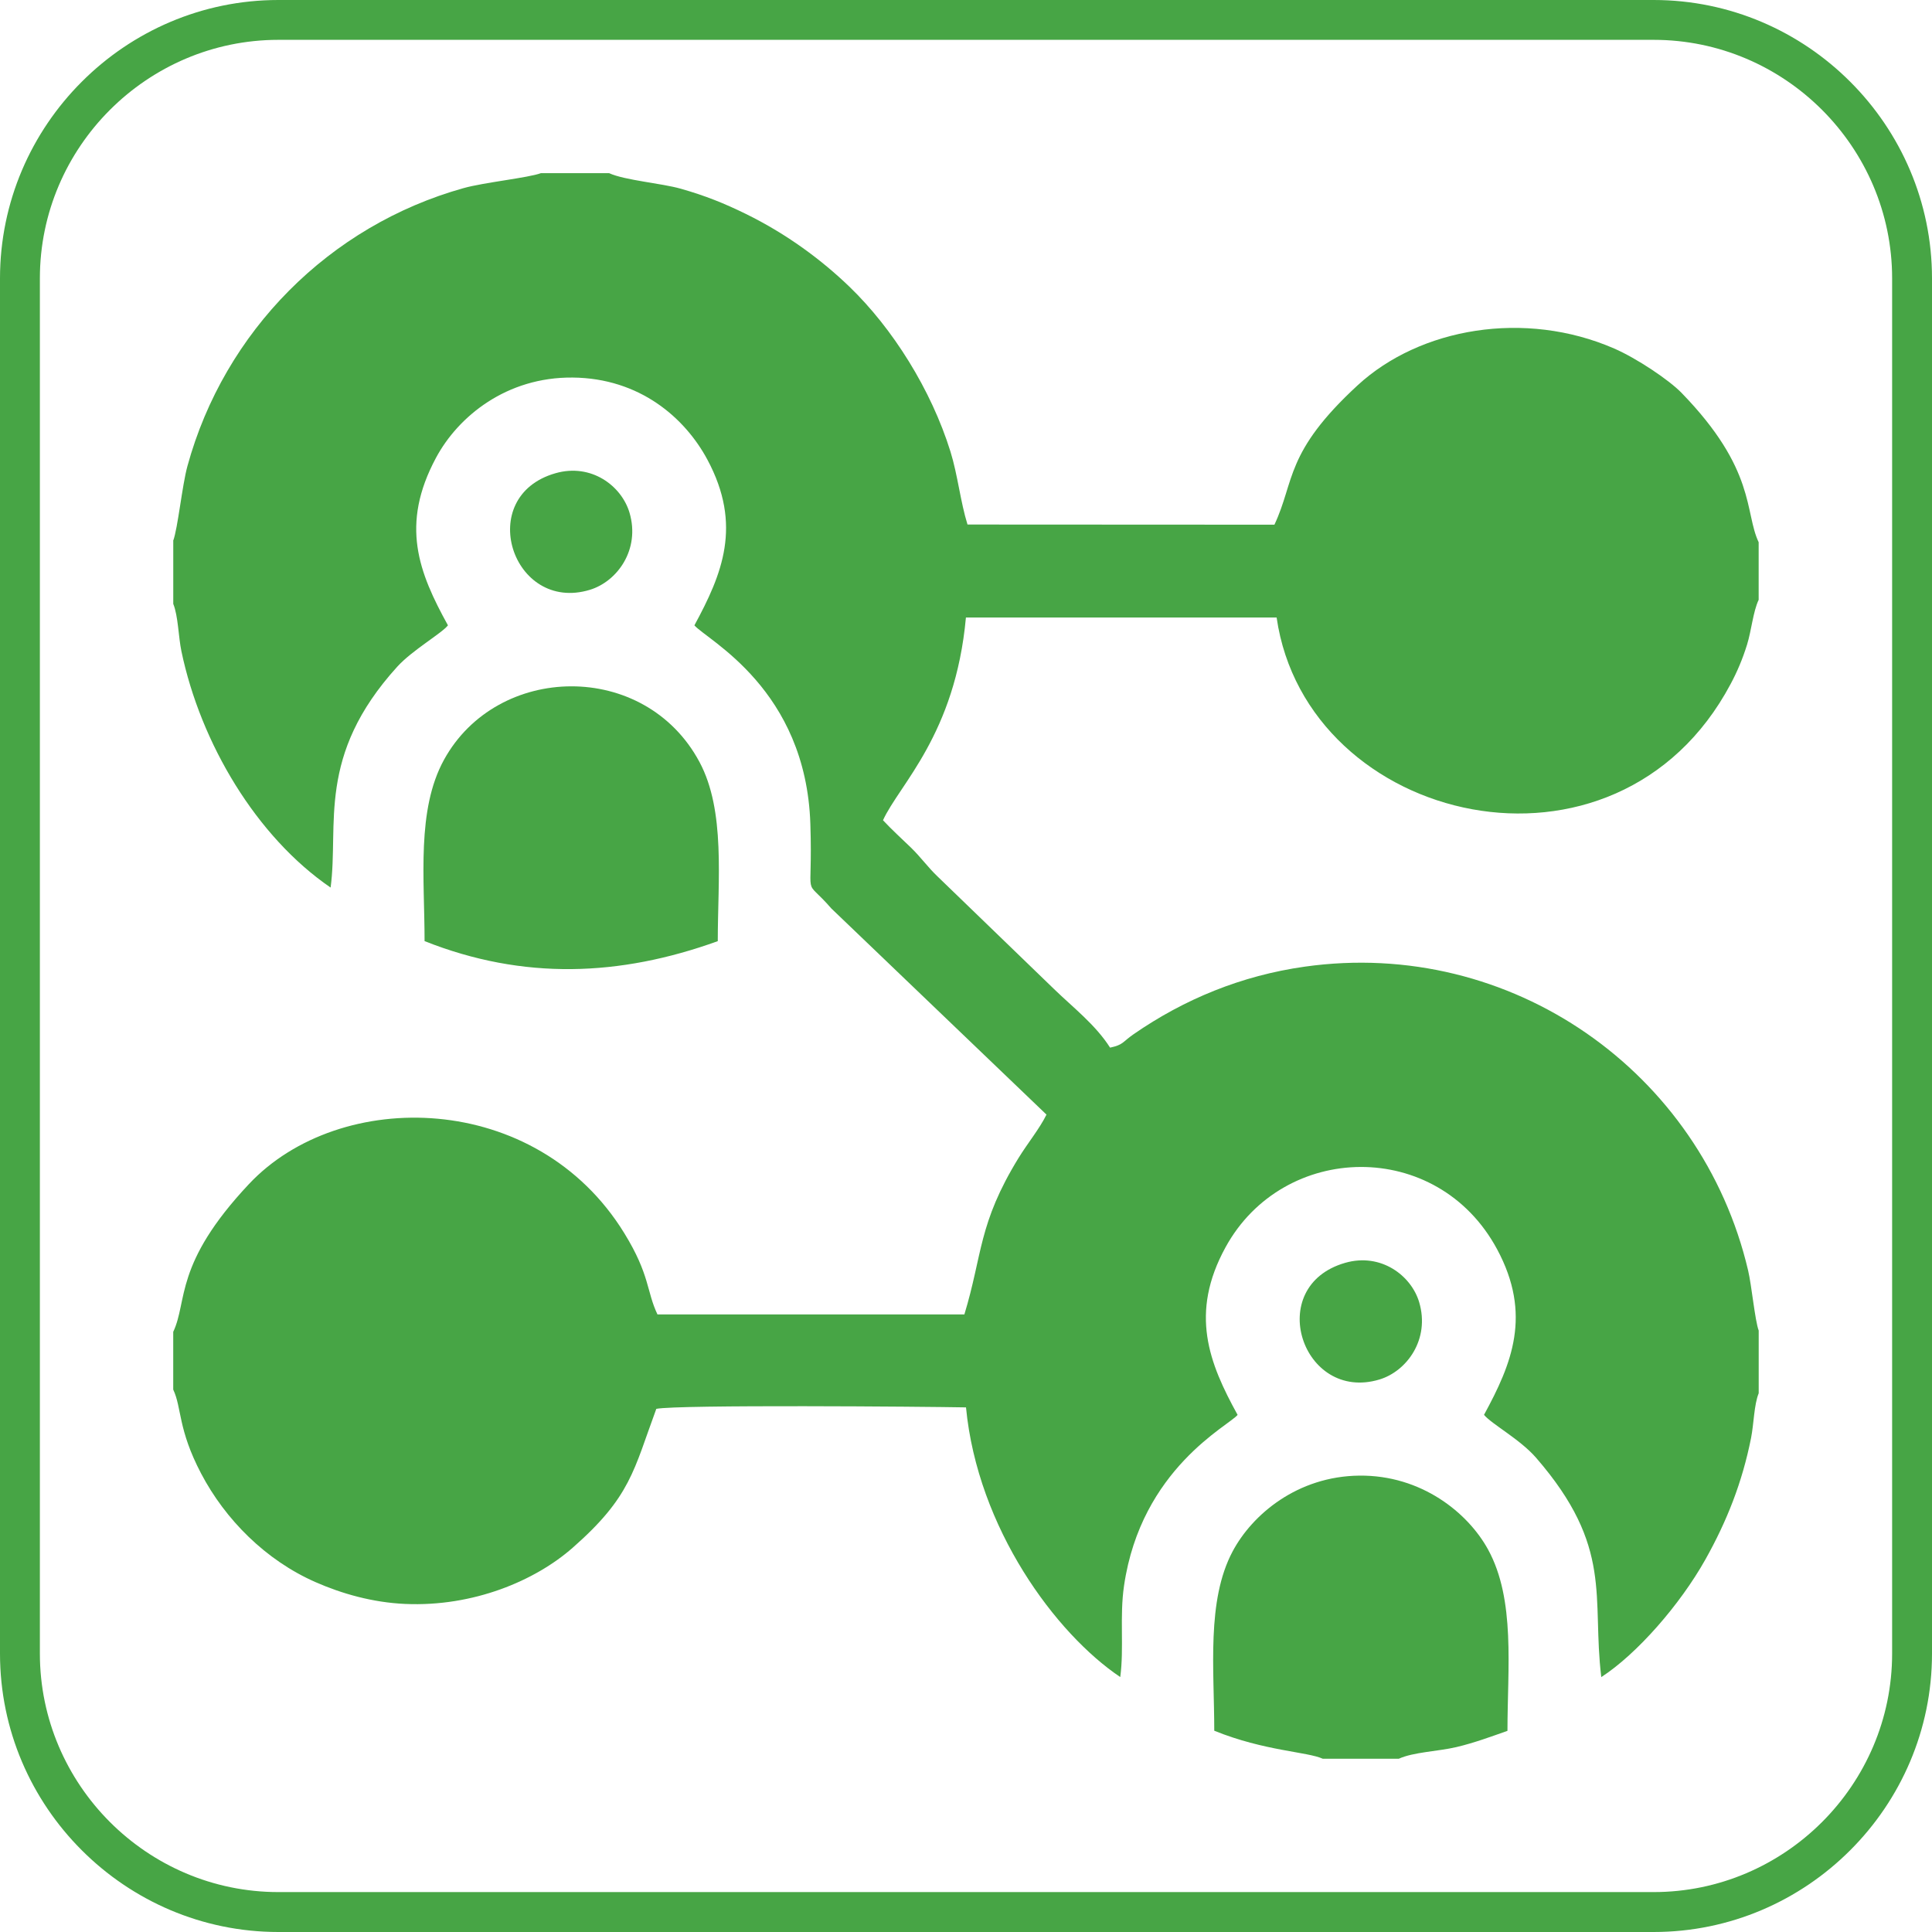
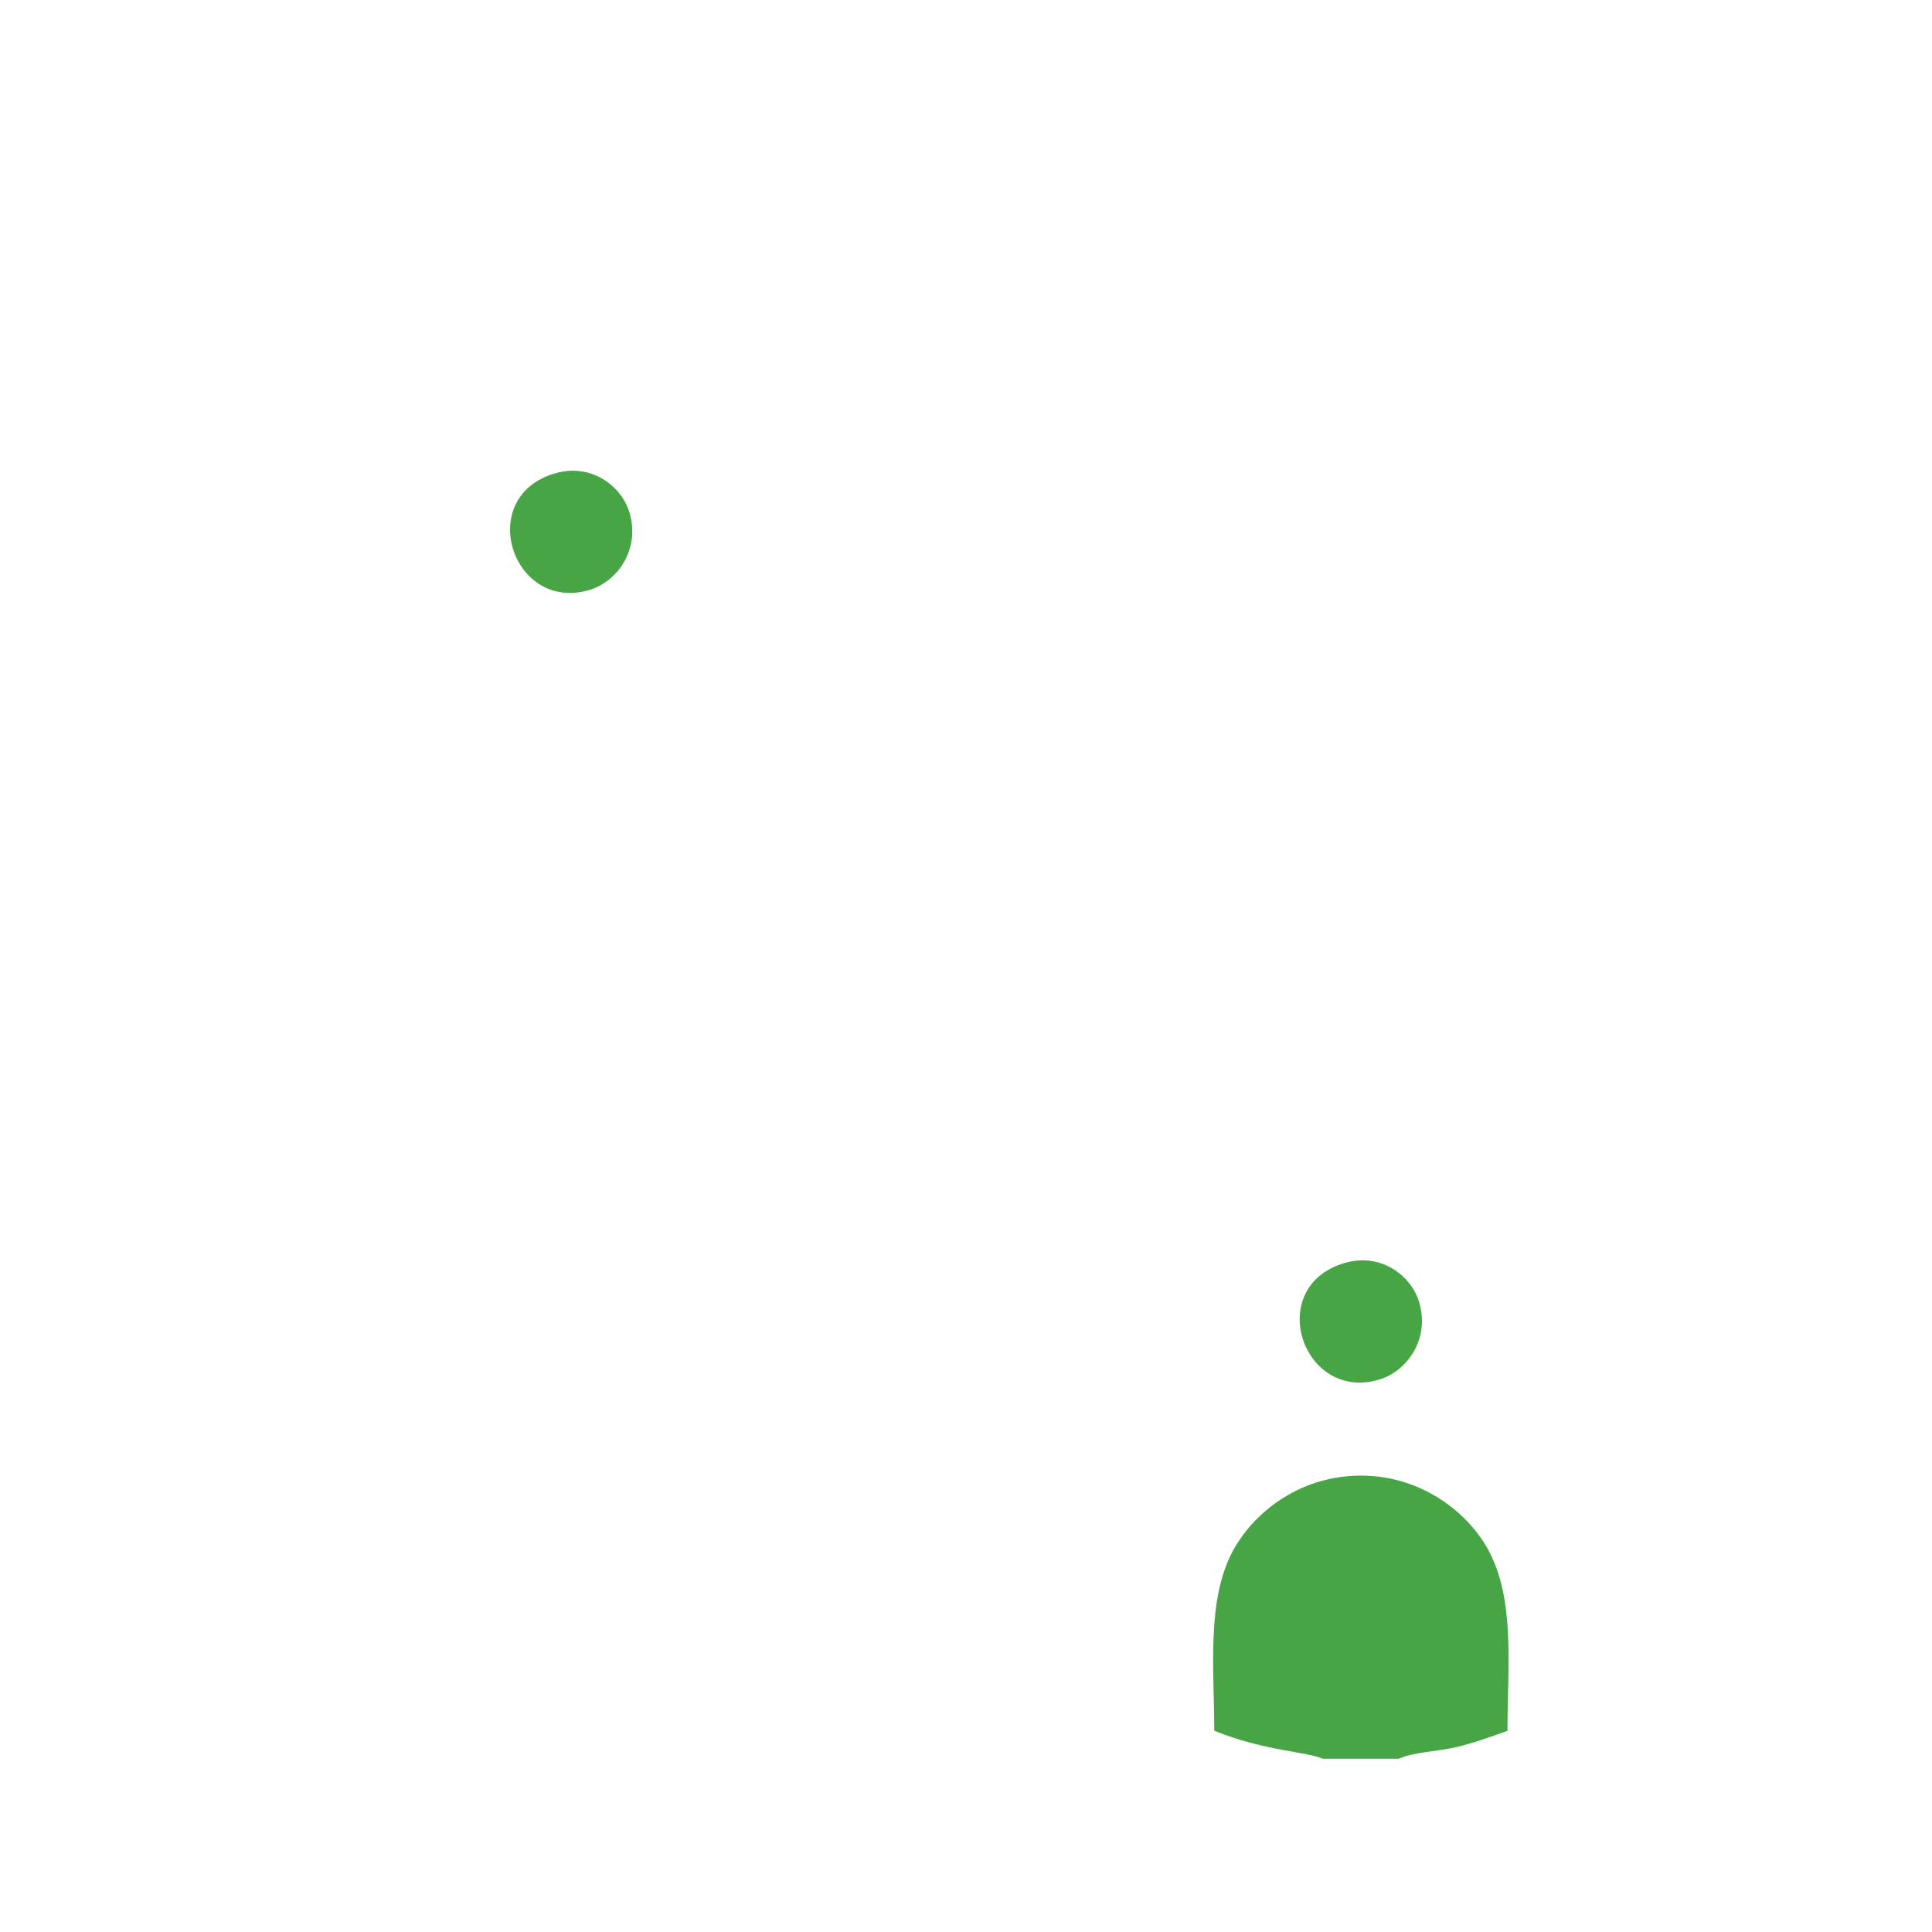
<svg xmlns="http://www.w3.org/2000/svg" xml:space="preserve" width="0.5in" height="0.5in" version="1.1" style="shape-rendering:geometricPrecision; text-rendering:geometricPrecision; image-rendering:optimizeQuality; fill-rule:evenodd; clip-rule:evenodd" viewBox="0 0 500 500">
  <defs>
    <style type="text/css">
   
    .fil0 {fill:#47A545}
   
  </style>
  </defs>
  <g id="Layer_x0020_1">
    <g id="_2947389297952">
      <g id="_1727904298192">
        <g id="_1728524968208">
          <g>
-             <path class="fil0" d="M72.04 0l355.92 0c19.81,0 37.83,8.1 50.88,21.16 13.06,13.05 21.16,31.06 21.16,50.88l0 355.92c0,19.81 -8.1,37.83 -21.16,50.88 -13.05,13.06 -31.06,21.16 -50.88,21.16l-355.92 0c-19.81,0 -37.83,-8.1 -50.88,-21.16 -13.06,-13.05 -21.16,-31.06 -21.16,-50.88l0 -355.92c0,-19.81 8.1,-37.83 21.16,-50.88 13.05,-13.06 31.06,-21.16 50.88,-21.16zm355.92 10.31l-355.92 0c-16.97,0 -32.4,6.95 -43.59,18.13 -11.19,11.19 -18.13,26.62 -18.13,43.59l0 355.92c0,16.97 6.95,32.4 18.13,43.59 11.19,11.19 26.62,18.13 43.59,18.13l355.92 0c16.97,0 32.4,-6.95 43.59,-18.13 11.19,-11.19 18.13,-26.62 18.13,-43.59l0 -355.92c0,-16.97 -6.95,-32.4 -18.13,-43.59 -11.19,-11.19 -26.62,-18.13 -43.59,-18.13z" />
-           </g>
+             </g>
        </g>
      </g>
      <g>
-         <path class="fil0" d="M44.84 140.02l0 16.26c1.28,3.14 1.34,8.59 2.11,12.26 4.98,23.82 19.43,48.04 38.61,61.16 2.19,-16.31 -3.77,-34.01 17.26,-57.17 3.87,-4.26 11.47,-8.6 13.11,-10.69 -7.56,-13.7 -12.42,-25.98 -3.09,-43.37 5.75,-10.72 18.26,-20.93 35.39,-20.76 17.34,0.17 29.04,10.42 34.85,21.26 9.11,17.01 3.79,29.65 -3.37,42.87 3.33,3.84 28.89,16.5 30.01,51.42 0.69,21.18 -2.2,13.06 5.45,21.87l55.66 53.33c-1.81,3.67 -4.87,7.39 -7.22,11.2 -10.48,17.06 -9.3,24.99 -14.03,40.51l-79.43 0c-2.86,-6.01 -1.92,-10.19 -8.58,-21.02 -22.75,-37 -73.62,-37.76 -97.15,-12.71 -19.46,20.72 -15.8,30.21 -19.59,38.24l0 14.94c2.24,4.74 1.18,10.24 7.23,21.75 6.22,11.84 16.65,22.4 29.61,28.09 6.76,2.97 14.74,5.27 23.23,5.64 17.58,0.76 33.54,-5.97 43.28,-14.52 15.08,-13.23 15.78,-20.03 21.67,-35.97 5.47,-1.12 69.71,-0.58 80.15,-0.38 3.01,31.29 23.22,58.57 39.92,69.79 1.01,-7.56 -0.2,-15.61 0.98,-23.65 4.44,-30.32 27.2,-41.44 29.39,-44.2 -7.41,-13.43 -12.5,-26.28 -3.11,-43.4 14.97,-27.29 54.77,-28.24 70.26,0.52 9.12,16.95 3.8,29.69 -3.38,42.87 2.02,2.43 9.3,6.3 13.48,11.11 20.13,23.21 14.35,36.06 16.87,56.76 9.21,-5.96 20.38,-18.74 26.93,-30.41 5.56,-9.91 9.54,-19.95 11.83,-31.46 0.73,-3.65 0.76,-8.61 1.98,-11.59l0 -16.22c-0.97,-2.57 -1.82,-11.67 -2.74,-15.56 -12.08,-51.41 -61.33,-86.15 -114.74,-78.62 -16.38,2.31 -31.21,8.42 -44.32,17.5 -2.97,2.06 -2.57,2.7 -6.06,3.46 -3.76,-5.92 -9.66,-10.46 -14.48,-15.14l-30.16 -29.15c-2.6,-2.48 -4.36,-5.03 -6.92,-7.5 -2.59,-2.5 -4.83,-4.52 -7.21,-7.06 4.21,-9.24 18.69,-22.15 21.46,-52.46l80.41 0c7.76,53.73 87.94,72.84 117.51,17.17 1.69,-3.17 3.07,-6.4 4.24,-10.17 1.13,-3.65 1.56,-8.54 3,-11.59l0 -14.9c-3.7,-7.81 -0.61,-18.76 -19.97,-38.67 -3.23,-3.33 -11.56,-8.91 -17.41,-11.46 -23.15,-10.07 -50.27,-5.35 -66.4,9.51 -18.92,17.43 -16.22,24.79 -21.54,36.08l-79.43 -0.04c-1.83,-5.86 -2.53,-12.81 -4.4,-18.84 -5,-16.09 -15,-31.97 -26.19,-42.74 -7.09,-6.82 -16.07,-13.57 -26.86,-18.85 -5.54,-2.71 -10.37,-4.66 -16.72,-6.47 -5.09,-1.45 -14.46,-2.16 -18.59,-4.04l-17.63 0c-3.3,1.22 -14.73,2.39 -20.01,3.87 -34.75,9.71 -61.93,37.09 -71.48,71.93 -1.39,5.06 -2.48,16.11 -3.7,19.38z" />
-         <path class="fil0" d="M109.88 243.56c25.59,10.15 50.51,9.16 75.88,0.01 0,-15.82 2.04,-33.74 -4.74,-46.38 -14.15,-26.39 -52.35,-25.61 -66.12,-0.55 -7.13,12.99 -5.02,30.69 -5.02,46.92z" />
-         <path class="fil0" d="M342.36 455.16l19.65 0c3.75,-1.72 10.19,-1.91 14.84,-3 4.69,-1.1 9.22,-2.79 13.28,-4.22 0,-16.23 2.11,-33.91 -5.02,-46.93 -5.2,-9.49 -17.23,-19.29 -33.33,-19.12 -15.93,0.17 -27.67,9.98 -32.8,19.65 -6.76,12.75 -4.73,30.46 -4.73,46.37 12.97,5.26 24.12,5.43 28.11,7.26z" />
+         <path class="fil0" d="M342.36 455.16l19.65 0c3.75,-1.72 10.19,-1.91 14.84,-3 4.69,-1.1 9.22,-2.79 13.28,-4.22 0,-16.23 2.11,-33.91 -5.02,-46.93 -5.2,-9.49 -17.23,-19.29 -33.33,-19.12 -15.93,0.17 -27.67,9.98 -32.8,19.65 -6.76,12.75 -4.73,30.46 -4.73,46.37 12.97,5.26 24.12,5.43 28.11,7.26" />
        <path class="fil0" d="M348.13 326.82c-21.14,6.07 -11.12,36.23 8.88,30.19 7.09,-2.15 13.11,-10.4 10.28,-19.98 -2.05,-6.93 -9.91,-12.87 -19.16,-10.21z" />
        <path class="fil0" d="M143.76 122.47c-21.06,6.01 -11.19,36.25 8.88,30.18 7.08,-2.14 13.1,-10.4 10.28,-19.96 -2.06,-6.95 -9.89,-12.87 -19.16,-10.22z" />
      </g>
    </g>
  </g>
</svg>